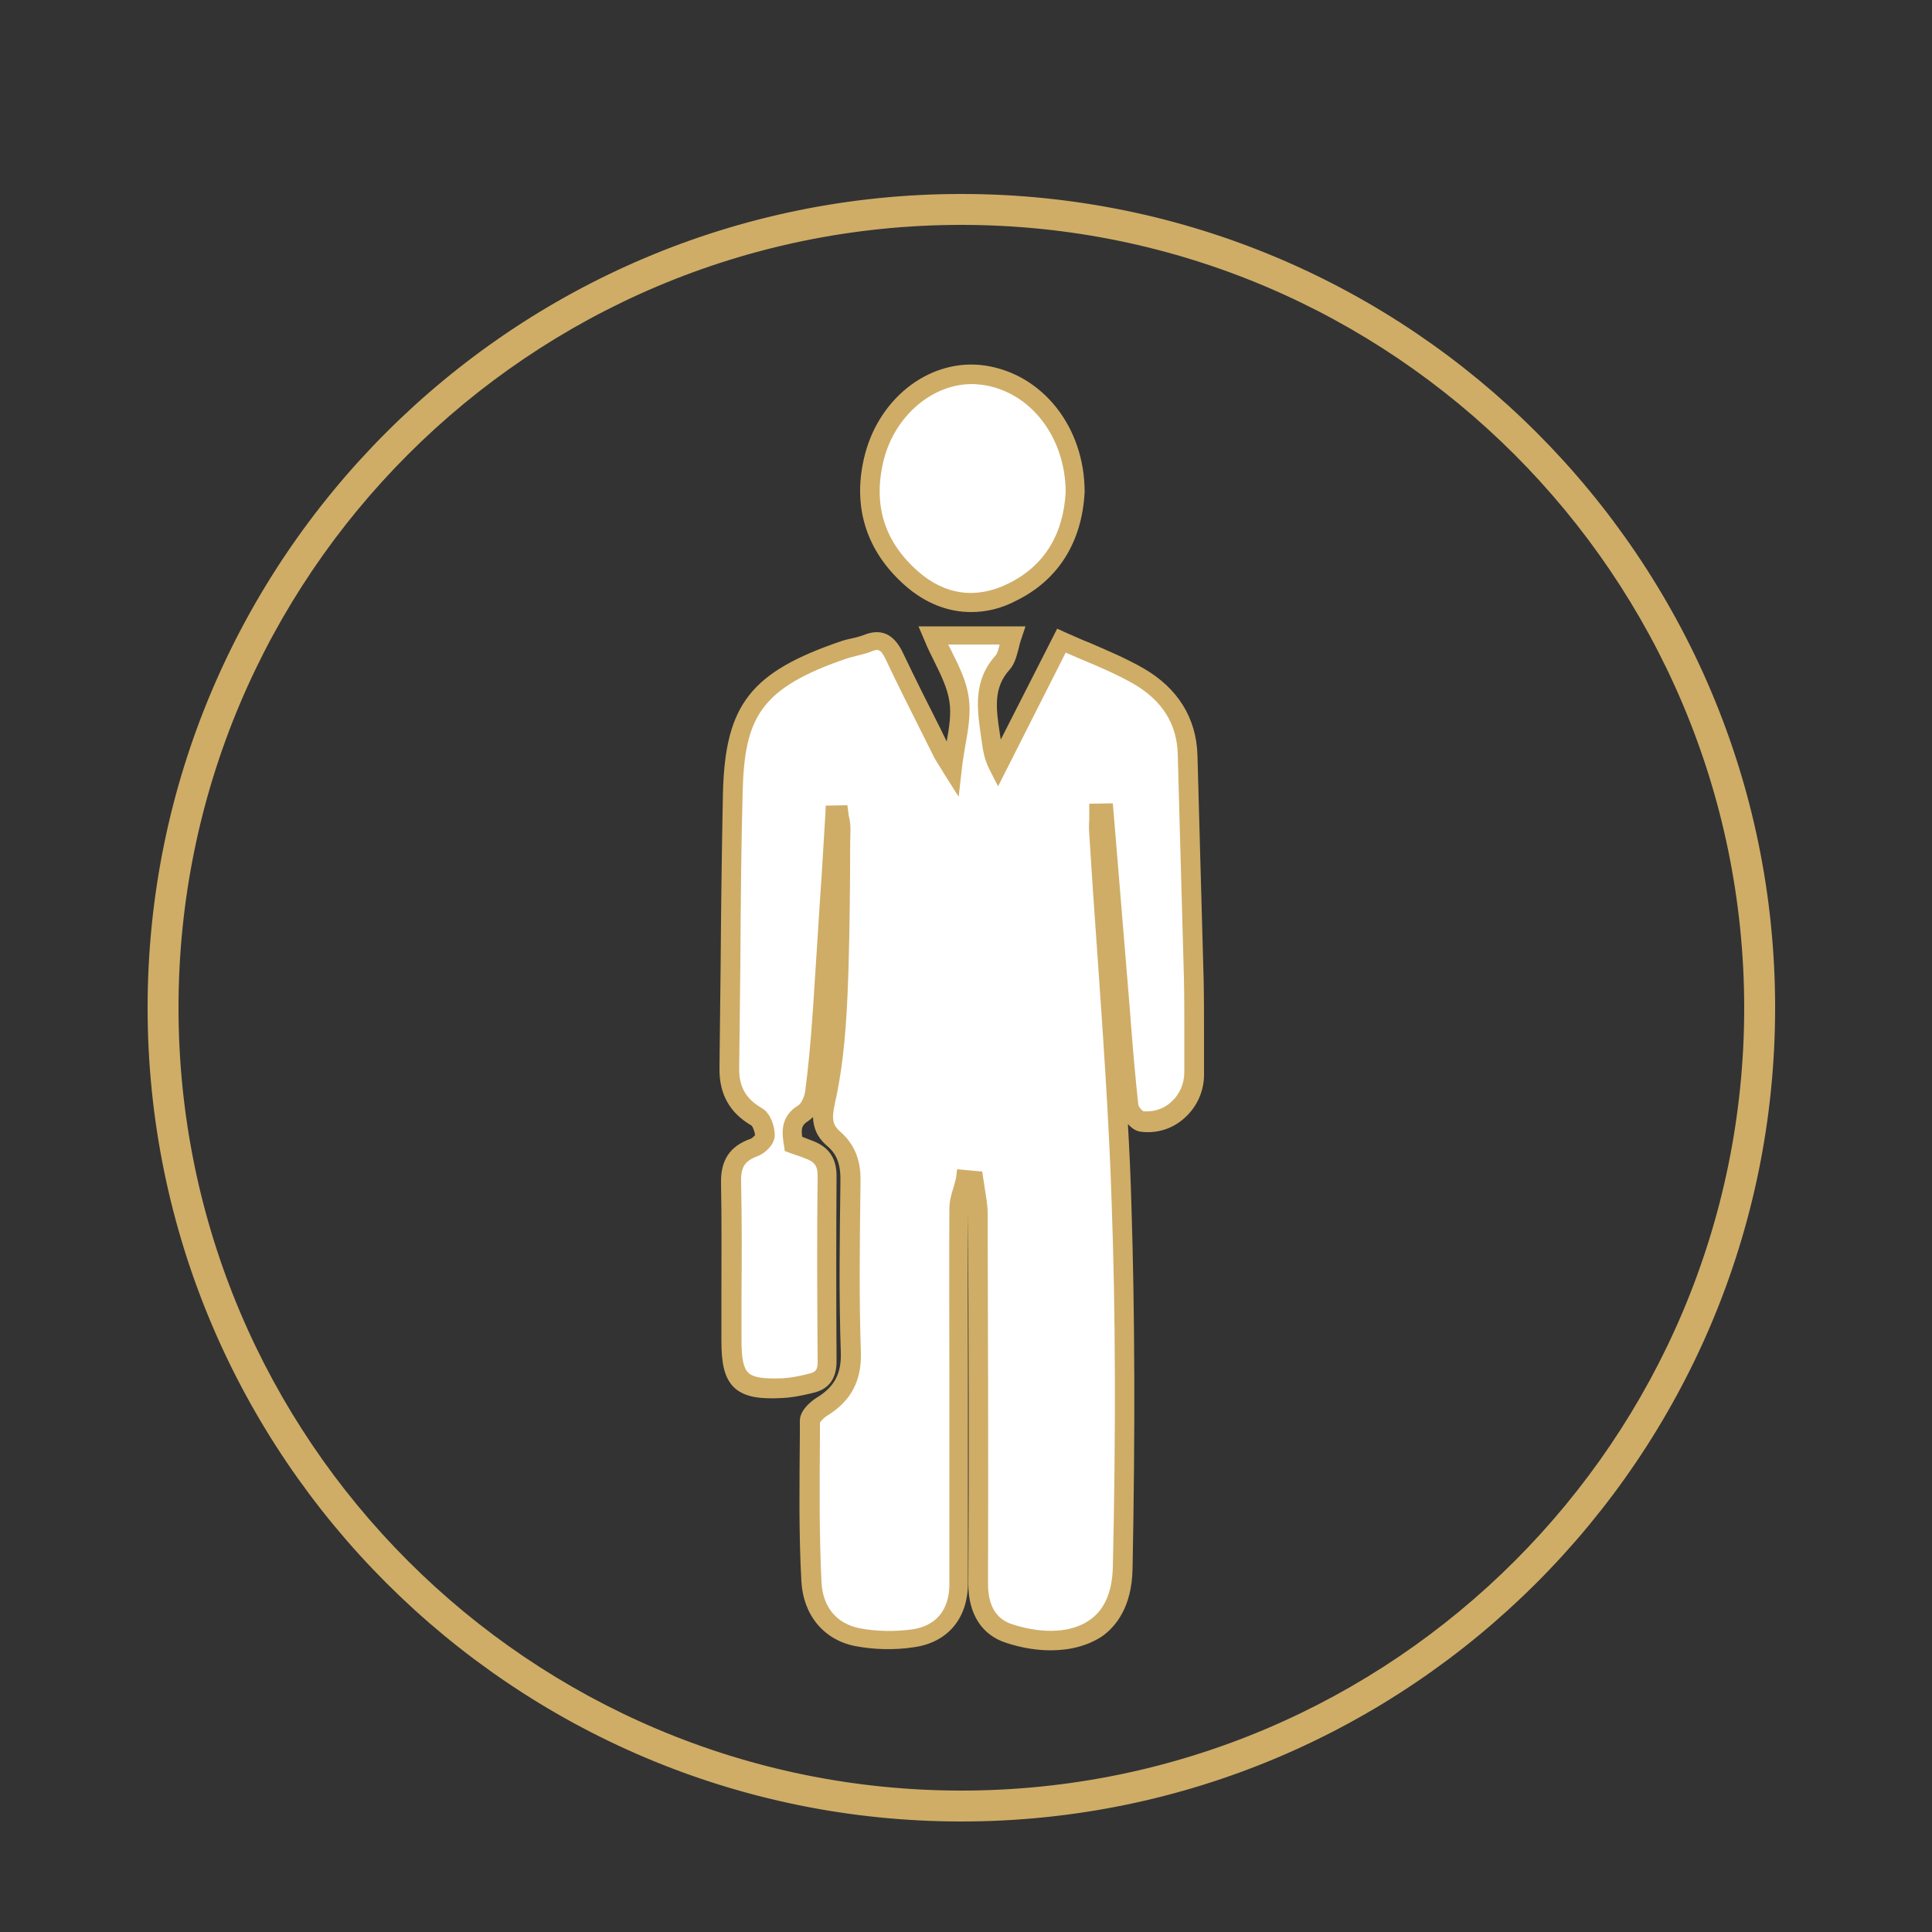
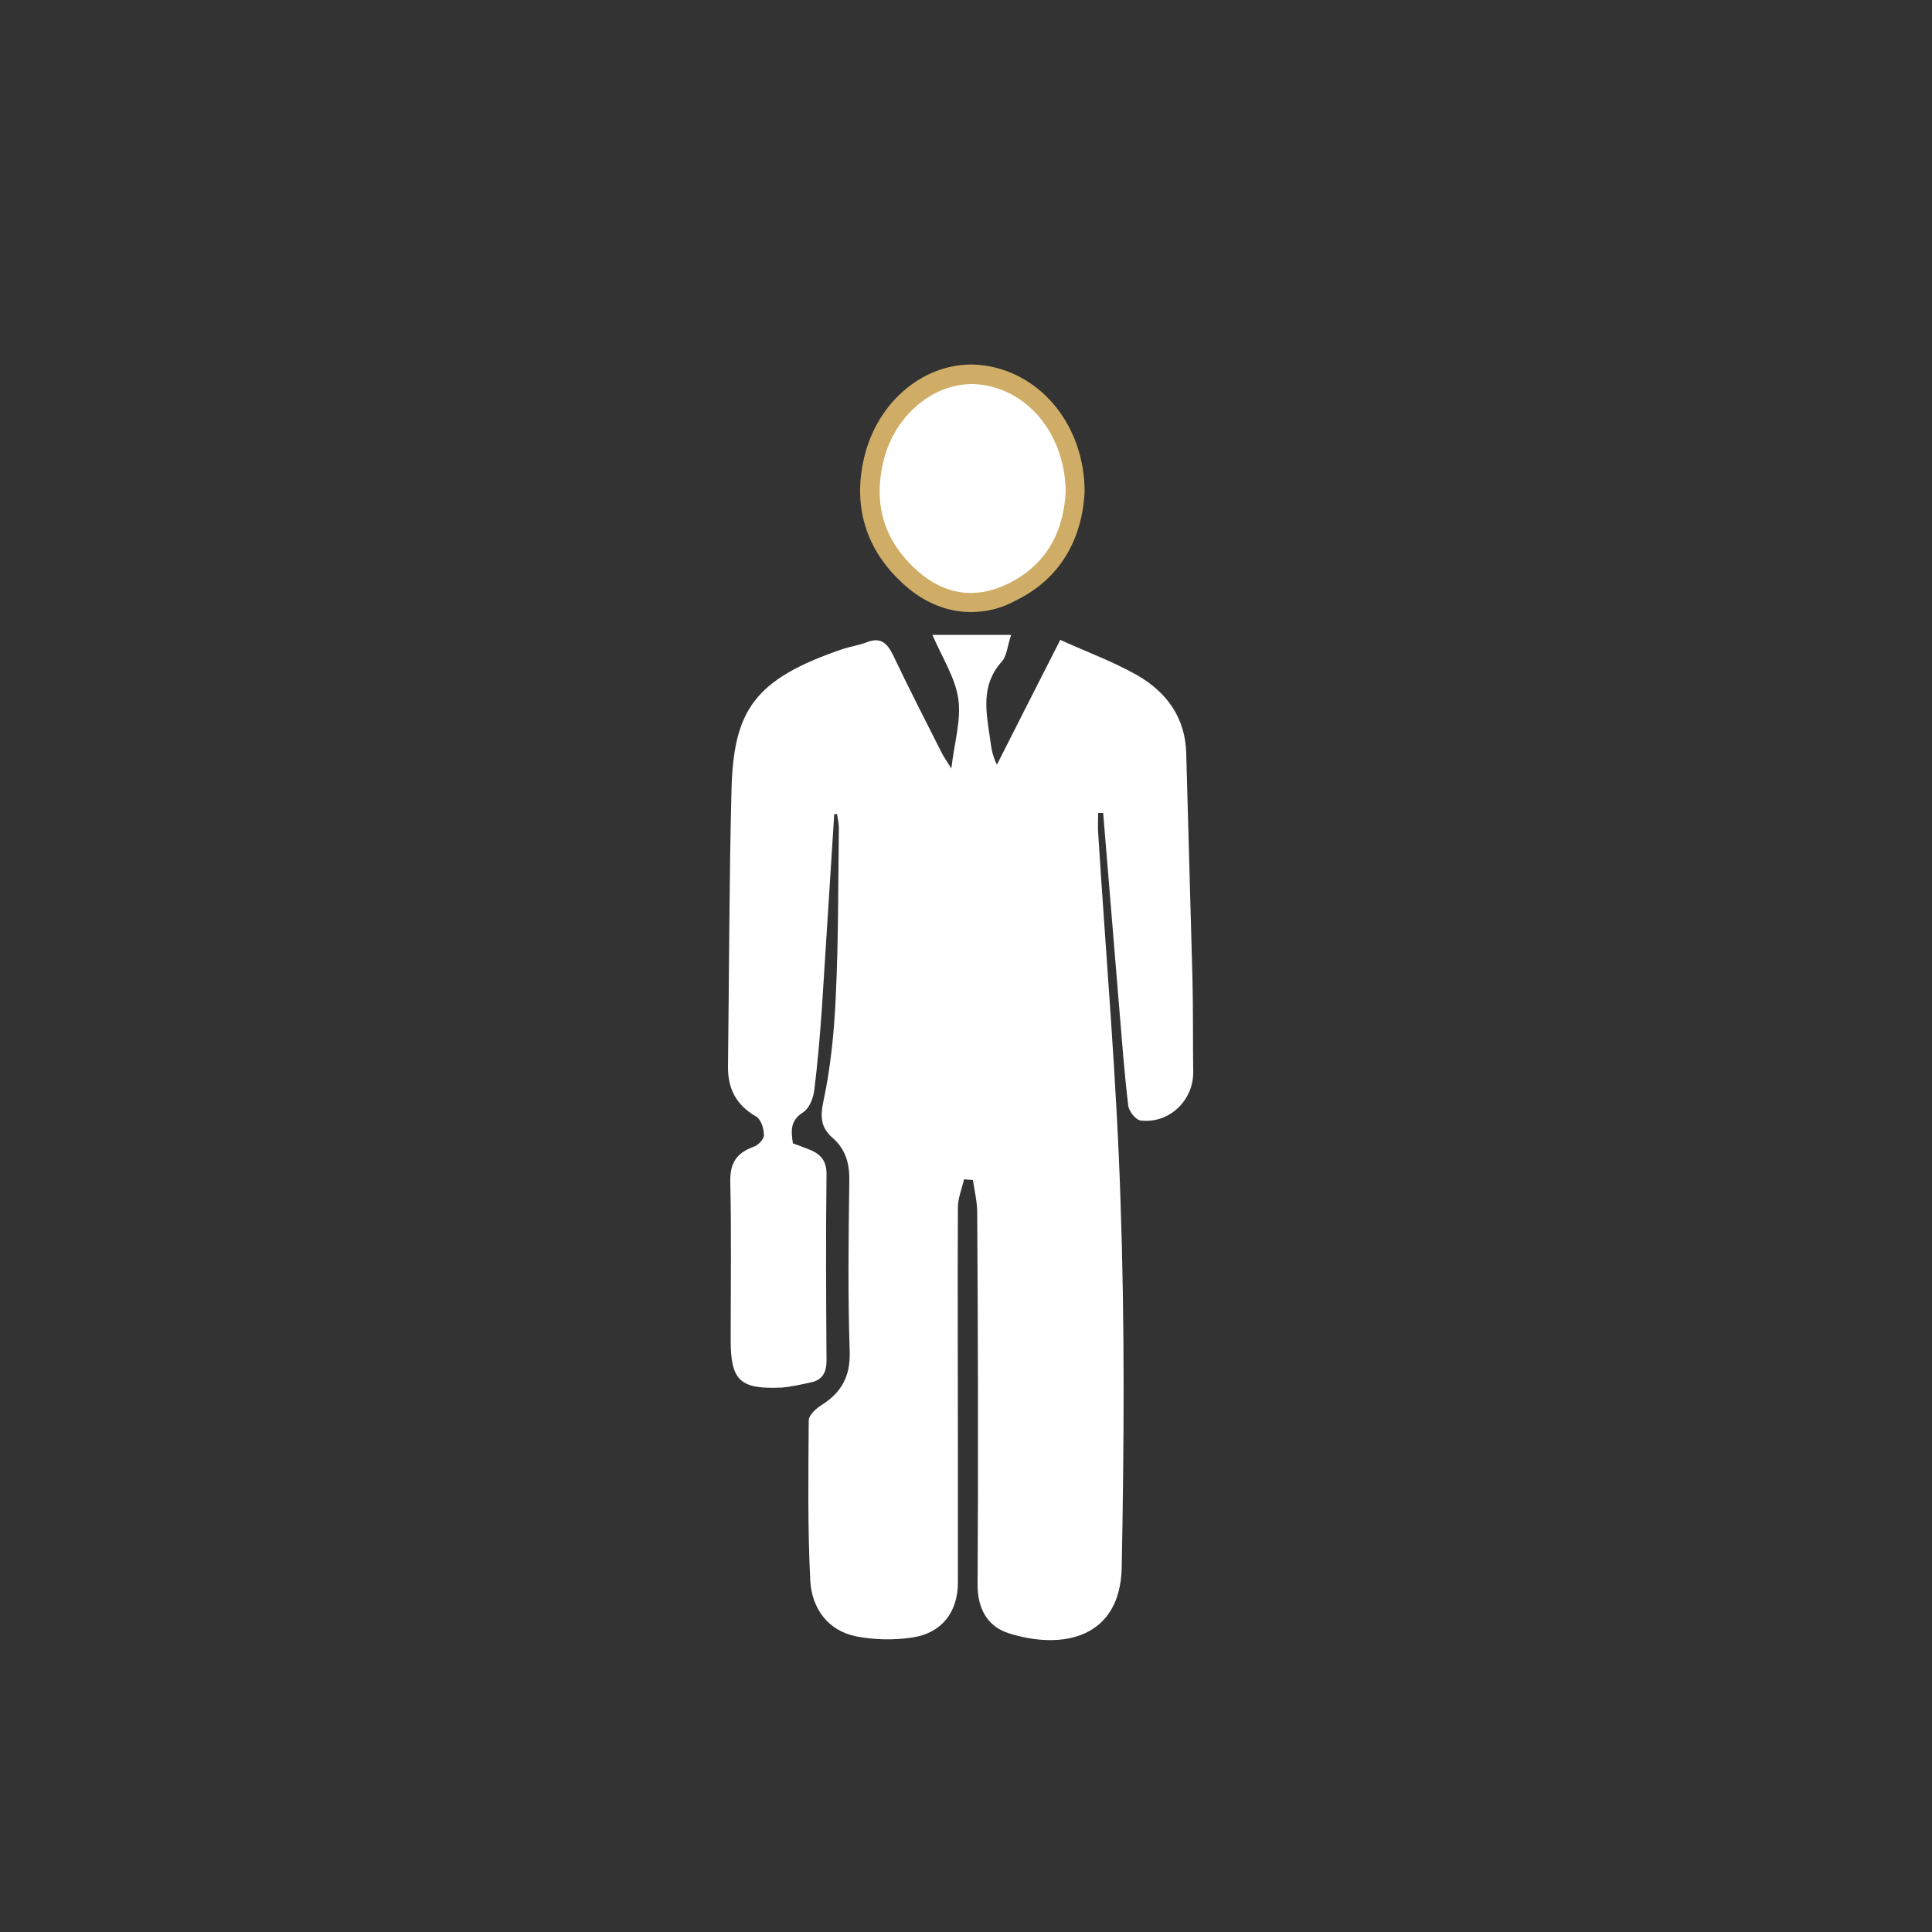
<svg xmlns="http://www.w3.org/2000/svg" version="1.1" id="Layer_1" x="0px" y="0px" viewBox="0 0 500 500" style="enable-background:new 0 0 500 500;" xml:space="preserve">
  <rect x="0" y="0" width="500" height="500" fill="#333333" stroke="none" />
  <style type="text/css">
	.st0{fill:#CFAD67;stroke:#CFAD67;stroke-miterlimit:10;}
	.st1{fill-rule:evenodd;clip-rule:evenodd;fill:#FFFFFF;}
	.st2{fill:#CFAD67;}
</style>
  <g>
-     <path class="st0" d="M248.8,470.9c-115.8,0-210.1-94.2-210.1-210.1S132.9,50.7,248.8,50.7s210.1,94.2,210.1,210.1   S364.6,470.9,248.8,470.9z M248.8,57.7c-112,0-203.1,91.1-203.1,203.1s91.1,203.1,203.1,203.1s203.1-91.1,203.1-203.1   C451.8,148.8,360.7,57.7,248.8,57.7z" />
-   </g>
+     </g>
  <g>
    <g>
      <path class="st1" d="M215.9,210.7c-1.1,16.8-2.1,33.6-3.2,50.3c-0.5,7.1-1.1,14.3-2,21.4c-0.3,2-1.3,4.5-2.9,5.5    c-3.3,2.1-3.1,4.7-2.6,8c1.4,0.5,3,1.1,4.5,1.7c2.9,1.2,4.3,3.1,4.2,6.5c-0.2,16-0.1,32,0,48c0,3.3-1.2,5.1-4.2,5.7    c-2.4,0.5-4.9,1.1-7.4,1.3c-10.8,0.5-13.2-1.8-13.2-12.3c0-13.7,0.2-27.3-0.1-41c-0.1-4.8,1.6-7.4,6-9c1.2-0.4,2.8-2,2.7-3.1    c0-1.7-0.8-4.1-2.1-4.8c-5-2.9-7.2-7-7.2-12.7c0.3-23.8,0.3-47.6,0.9-71.4c0.5-20.9,5.7-29,29-36.9c1.9-0.6,3.9-0.9,5.8-1.6    c3.6-1.5,5.4-0.1,7,3.2c4.1,8.6,8.4,17,12.7,25.5c0.5,1,1.2,1.9,2.4,3.9c0.8-6.8,2.6-12.6,1.8-18.1c-0.8-5.4-4.1-10.5-6.7-16.5    c7.2,0,13.5,0,20.4,0c-1,2.8-1.1,5.5-2.5,7c-5.4,6-4,12.9-3,19.7c0.3,2.1,0.5,4.3,1.8,6.9c5.3-10.5,10.6-20.9,16.4-32.3    c6.8,3.1,13.7,5.6,20,9.2c7.6,4.4,12.4,11,12.6,20.3c0.5,19.3,1.1,38.6,1.6,57.9c0.2,8.1,0.1,16.3,0.2,24.4    c0.1,7.3-6.1,13.4-13.5,12.6c-1.3-0.1-3.1-2.3-3.3-3.8c-1-8.2-1.6-16.5-2.3-24.8c-1.4-17-2.8-34-4.2-51c-0.4,0-0.9,0-1.3,0    c0,1.7-0.1,3.4,0,5.1c2,31.9,4.8,63.8,5.8,95.7c1.1,31.5,0.9,63,0.3,94.5c-0.4,18.2-15.2,21.4-29.2,17c-5.7-1.8-8.2-6.6-8.1-12.9    c0.2-32,0.1-64-0.1-96c0-2.8-0.7-5.6-1.1-8.4c-0.8-0.1-1.6-0.1-2.3-0.2c-0.6,2.5-1.6,4.9-1.6,7.4c-0.1,20.5,0,41,0,61.5    c0,11.8,0,23.7,0,35.5c0,7.6-4.2,13.1-11.9,14.2c-4.7,0.7-9.7,0.6-14.4-0.3c-7.4-1.5-11.5-7.3-11.9-14.4    c-0.7-13.8-0.5-27.6-0.4-41.5c0-1.3,1.8-3,3.2-3.9c5.3-3.3,7.6-7.5,7.4-14c-0.5-14.7-0.3-29.3-0.1-44c0.1-4.5-0.9-8.2-4.3-11.2    c-3-2.6-3.3-5.3-2.4-9.5c1.9-8.9,2.8-18.1,3.2-27.2c0.7-14.5,0.6-29,0.8-43.5c0-1.2-0.3-2.5-0.5-3.7    C216.6,210.7,216.2,210.7,215.9,210.7z" />
-       <path class="st2" d="M271.9,427.1c-3.6,0-7.4-0.6-11.4-1.9c-6.4-2-9.9-7.5-9.9-15.3c0.2-32.5,0.1-64.8-0.1-96c0-0.2,0-0.5,0-0.7    c-0.1,14.6,0,29.5,0,43.9c0,5.7,0,11.4,0,17.1c0,11.4,0,23.6,0,35.5c0,9.2-5.3,15.4-14,16.6c-5.2,0.8-10.4,0.6-15.2-0.3    c-8.1-1.6-13.4-8-13.9-16.7c-0.7-12.6-0.5-25.4-0.4-37.8l0-3.8c0-3.2,3.9-5.7,4.4-6c4.6-2.8,6.4-6.3,6.2-11.8    c-0.5-14.4-0.3-28.5-0.1-44.1c0.1-4.4-0.9-7.1-3.4-9.2c-2.7-2.3-3.6-4.8-3.7-7.5c-0.4,0.4-0.8,0.7-1.2,1c-1.6,1-1.9,1.8-1.6,4.1    c1,0.4,2.1,0.8,3.1,1.2c3.9,1.6,5.8,4.5,5.8,8.9c-0.1,15.5-0.1,31.7,0,48c0,4.5-2,7.3-6.2,8.2l-0.8,0.2c-2.2,0.5-4.6,1-7,1.1    c-5.5,0.3-9.7-0.1-12.5-2.7c-2.7-2.6-3.3-6.7-3.3-12.1c0-4,0-8,0-11.9c0-9.5,0.1-19.3-0.1-29c-0.1-5.9,2.3-9.5,7.7-11.4    c0.3-0.1,0.8-0.6,1.1-0.9c-0.1-1.1-0.6-2.2-0.9-2.5c-5.7-3.3-8.4-8.2-8.3-14.9c0.1-8.9,0.2-17.9,0.3-26.6    c0.1-14.7,0.3-29.8,0.6-44.7c0.6-22.8,7.2-31.2,30.7-39.2c0.9-0.3,1.8-0.5,2.7-0.7c1-0.2,2-0.5,2.9-0.8c4.5-1.9,7.9-0.4,10.2,4.4    c3.2,6.7,6.6,13.5,9.9,20l1.5,3.1c0.7-3.9,1.2-7.2,0.7-10.4c-0.5-3.3-2.1-6.7-3.9-10.3c-0.9-1.8-1.8-3.6-2.6-5.6l-1.5-3.5h27.7    l-1.1,3.3c-0.3,0.8-0.5,1.7-0.7,2.5c-0.5,1.9-1,3.9-2.3,5.4c-4.3,4.7-3.5,10.1-2.6,16.2l0.3,1.9l14.6-28.7l2.2,1    c2.1,0.9,4.2,1.9,6.3,2.7c4.6,2,9.4,4,13.9,6.6c8.8,5.1,13.6,12.8,13.9,22.4c0.2,8.5,0.5,17,0.7,25.5c0.3,10.6,0.6,21.6,0.9,32.5    c0.1,4.8,0.1,9.6,0.1,14.3c0,3.4,0,6.7,0,10.1c0.1,4.3-1.7,8.5-4.9,11.4c-3.1,2.9-7.2,4.2-11.4,3.7c-1.2-0.1-2.4-0.9-3.4-2    c0.4,6.9,0.7,13.8,0.9,20.6c0.9,28.2,1,59.1,0.3,94.6c-0.2,9.9-4.4,14.9-7.9,17.4C281.5,425.9,277,427.1,271.9,427.1z     M247.7,302.6l6.5,0.6l0.3,2c0.1,0.9,0.3,1.7,0.4,2.6c0.3,2,0.7,4,0.7,6.1c0.1,31.2,0.2,63.5,0.1,96c0,5.6,2.1,9.2,6.4,10.5    c8.1,2.6,15.4,2.1,20-1.2c3.8-2.7,5.7-7.2,5.9-13.5c0.8-35.4,0.7-66.2-0.3-94.3c-0.7-22-2.3-44.3-3.8-65.9    c-0.7-9.7-1.4-19.8-2-29.7c-0.1-1.3-0.1-2.5,0-3.7c0-0.5,0-1,0-1.6v-2.5l6.1-0.1l1.4,16.9c1,12.1,2,24.2,3,36.4    c0.1,1.7,0.3,3.5,0.4,5.2c0.5,6.4,1.1,13.1,1.8,19.6c0.1,0.4,0.8,1.3,1.3,1.6c2.7,0.2,5.3-0.6,7.3-2.5c2.1-1.9,3.3-4.7,3.3-7.6    c0-3.4,0-6.8,0-10.2c0-4.7,0-9.5-0.1-14.2c-0.3-10.8-0.6-21.8-0.9-32.4c-0.2-8.5-0.5-17-0.7-25.5c-0.2-7.8-4-13.9-11.4-18.2    c-4.2-2.4-8.6-4.3-13.4-6.3c-1.4-0.6-2.8-1.2-4.2-1.8l-17.5,34.6l-2.2-4.3c-1.4-2.8-1.7-5-2-7.1l-0.3-2.1    c-0.9-6.5-2-13.8,3.8-20.3c0.5-0.5,0.8-1.6,1.1-2.9h-13.3c0.3,0.6,0.6,1.2,0.9,1.8c2,4,3.8,7.7,4.4,11.8c0.6,4.1-0.1,8.3-0.9,12.7    c-0.3,2-0.7,4-0.9,6.1l-0.8,7l-3.8-6c-0.4-0.7-0.8-1.3-1.1-1.8c-0.6-0.9-1-1.6-1.4-2.3l-2.7-5.4c-3.3-6.6-6.7-13.3-9.9-20.1    c-1.3-2.7-2-2.7-3.7-2c-1.2,0.5-2.5,0.8-3.7,1.1c-0.8,0.2-1.6,0.4-2.3,0.6c-22.8,7.7-26.8,15.4-27.3,34.6    c-0.4,14.9-0.5,30-0.6,44.7c-0.1,8.7-0.2,17.8-0.3,26.7c-0.1,4.9,1.7,8.1,5.9,10.5c2.5,1.5,3.3,5.2,3.3,6.9    c0.1,2.4-2.5,4.8-4.4,5.5c-3.3,1.2-4.4,2.8-4.3,6.6c0.2,9.7,0.2,19.6,0.1,29.1c0,4,0,8,0,11.9c0,4.8,0.5,7.3,1.8,8.5    c1.3,1.2,3.9,1.6,8.8,1.4c2-0.1,4-0.5,6.1-1l0.8-0.2c1.6-0.4,2.3-0.9,2.2-3.3c-0.1-16.3-0.2-32.5,0-48c0-2.3-0.7-3.4-2.7-4.2    c-1-0.4-2-0.8-3-1.1c-0.5-0.2-0.9-0.3-1.4-0.5l-1.4-0.5l-0.2-1.4c-0.5-3-1.2-7.5,3.8-10.5c0.6-0.4,1.5-2.1,1.7-3.7    c0.8-6.1,1.4-12.6,2-21.2c0.8-11.8,1.5-23.9,2.3-35.5c0.3-4.9,0.6-9.9,0.9-14.8l0.1-2.3l5.6-0.1l0.3,2.2c0,0.4,0.1,0.7,0.2,1.1    c0.2,0.9,0.3,1.9,0.3,3c-0.1,3.8-0.1,7.6-0.1,11.5c-0.1,10.5-0.2,21.4-0.7,32.1c-0.5,11-1.5,19.7-3.3,27.6    c-0.8,3.8-0.5,5.3,1.6,7.1c4.6,4.1,5.2,9.1,5.1,13.1c-0.2,15.6-0.4,29.6,0.1,43.9c0.2,7.3-2.5,12.5-8.6,16.3c-1,0.6-1.8,1.5-2,1.9    l0,3.7c-0.1,12.3-0.2,25.1,0.4,37.5c0.3,6.5,3.9,10.8,9.9,12c4.2,0.8,8.9,0.9,13.5,0.3c6.3-0.9,9.7-5.1,9.7-11.7    c0-11.9,0-24.1,0-35.5c0-5.7,0-11.4,0-17.1c0-14.6-0.1-29.6,0-44.5c0-2,0.5-3.9,1.1-5.7c0.2-0.8,0.4-1.5,0.6-2.2L247.7,302.6z     M212,368L212,368L212,368z M295.9,287.7L295.9,287.7L295.9,287.7z" />
    </g>
    <g>
      <path class="st1" d="M278.3,127.4c-0.6,10.9-5.3,20.6-16.4,26c-9.3,4.5-18.3,3-26-3.7c-9.6-8.4-12.7-19.3-9.5-31.6    c3.6-13.8,16-22.7,28.2-20.9C268.1,99.1,278.2,111.7,278.3,127.4z" />
-       <path class="st2" d="M251.3,158.4c-6,0-11.9-2.3-17.1-6.9c-10.2-9-13.8-20.8-10.3-34.1c4-15,17.3-24.8,31-22.8    c14.9,2.2,25.8,15.9,25.8,32.7l0,0.1c-0.7,13-6.9,22.8-17.8,28.1C259.1,157.5,255.2,158.4,251.3,158.4z M251.5,99.4    c-10.1,0-19.7,8-22.7,19.3c-3,11.6-0.1,21.3,8.7,29.1c7,6.2,15.1,7.3,23.3,3.3c9.3-4.5,14.4-12.6,15-23.8    c-0.1-14.2-9.1-25.9-21.5-27.7C253.3,99.5,252.4,99.4,251.5,99.4z" />
+       <path class="st2" d="M251.3,158.4c-6,0-11.9-2.3-17.1-6.9c-10.2-9-13.8-20.8-10.3-34.1c4-15,17.3-24.8,31-22.8    c14.9,2.2,25.8,15.9,25.8,32.7c-0.7,13-6.9,22.8-17.8,28.1C259.1,157.5,255.2,158.4,251.3,158.4z M251.5,99.4    c-10.1,0-19.7,8-22.7,19.3c-3,11.6-0.1,21.3,8.7,29.1c7,6.2,15.1,7.3,23.3,3.3c9.3-4.5,14.4-12.6,15-23.8    c-0.1-14.2-9.1-25.9-21.5-27.7C253.3,99.5,252.4,99.4,251.5,99.4z" />
    </g>
  </g>
</svg>